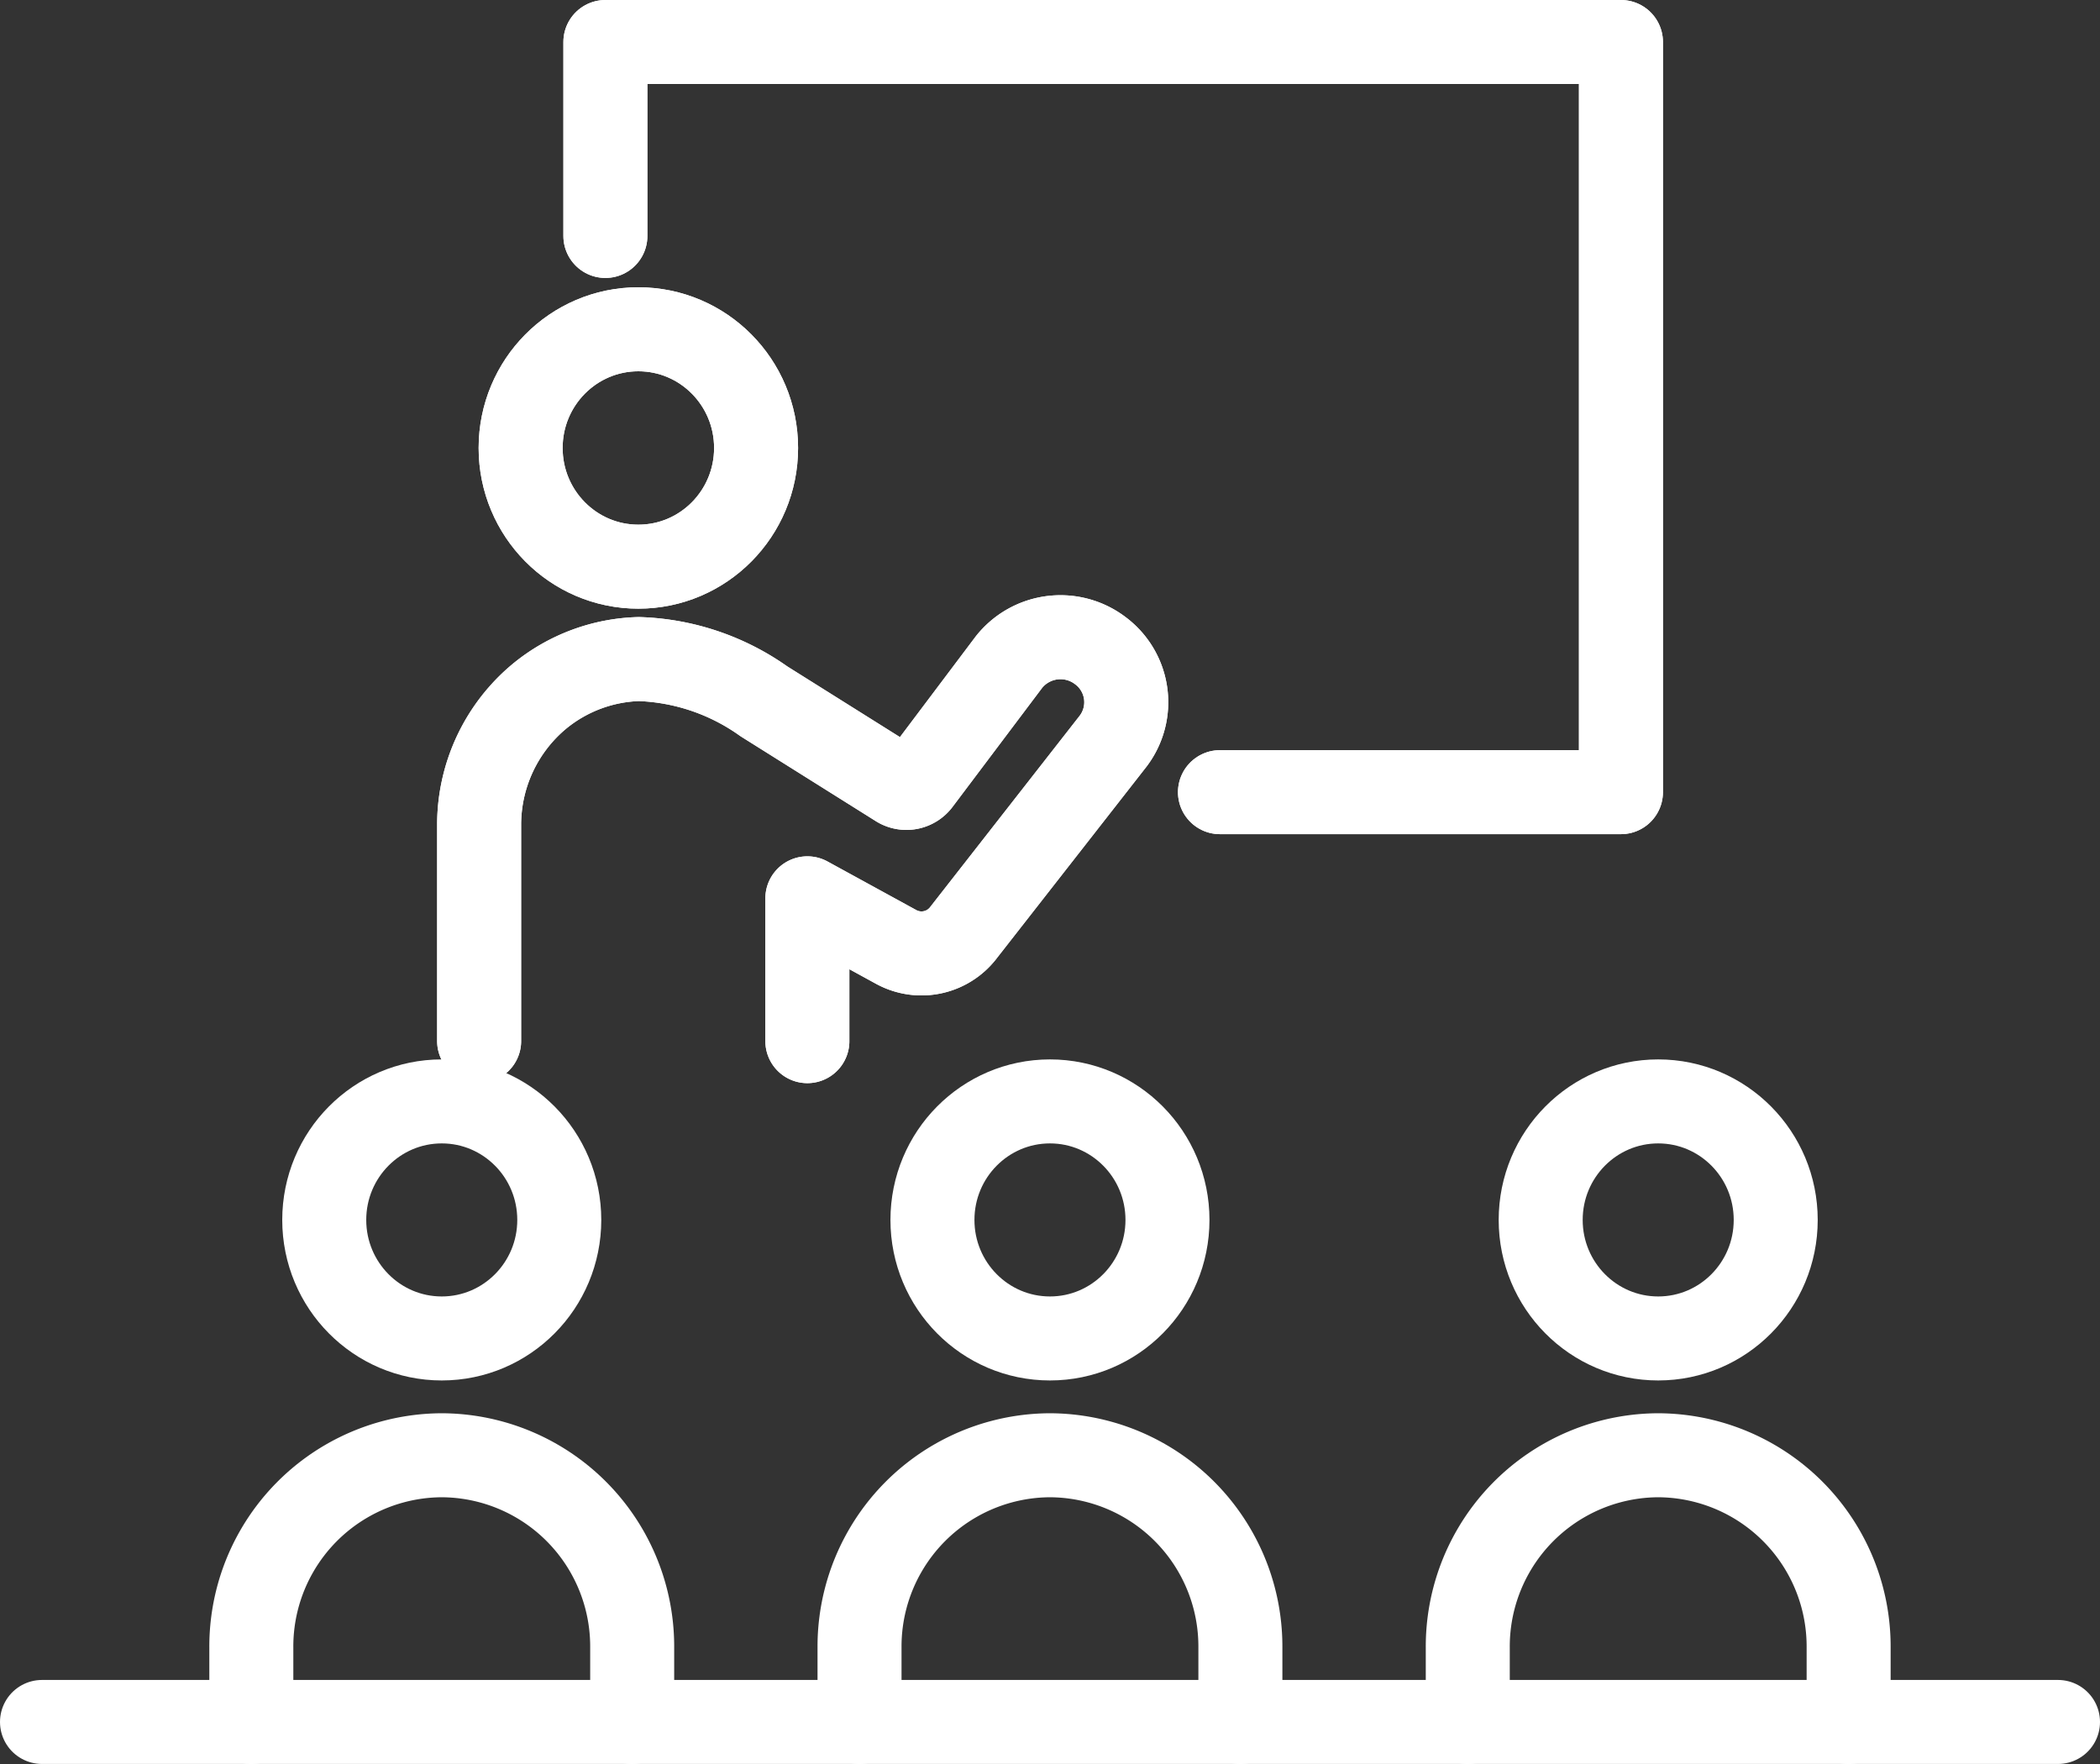
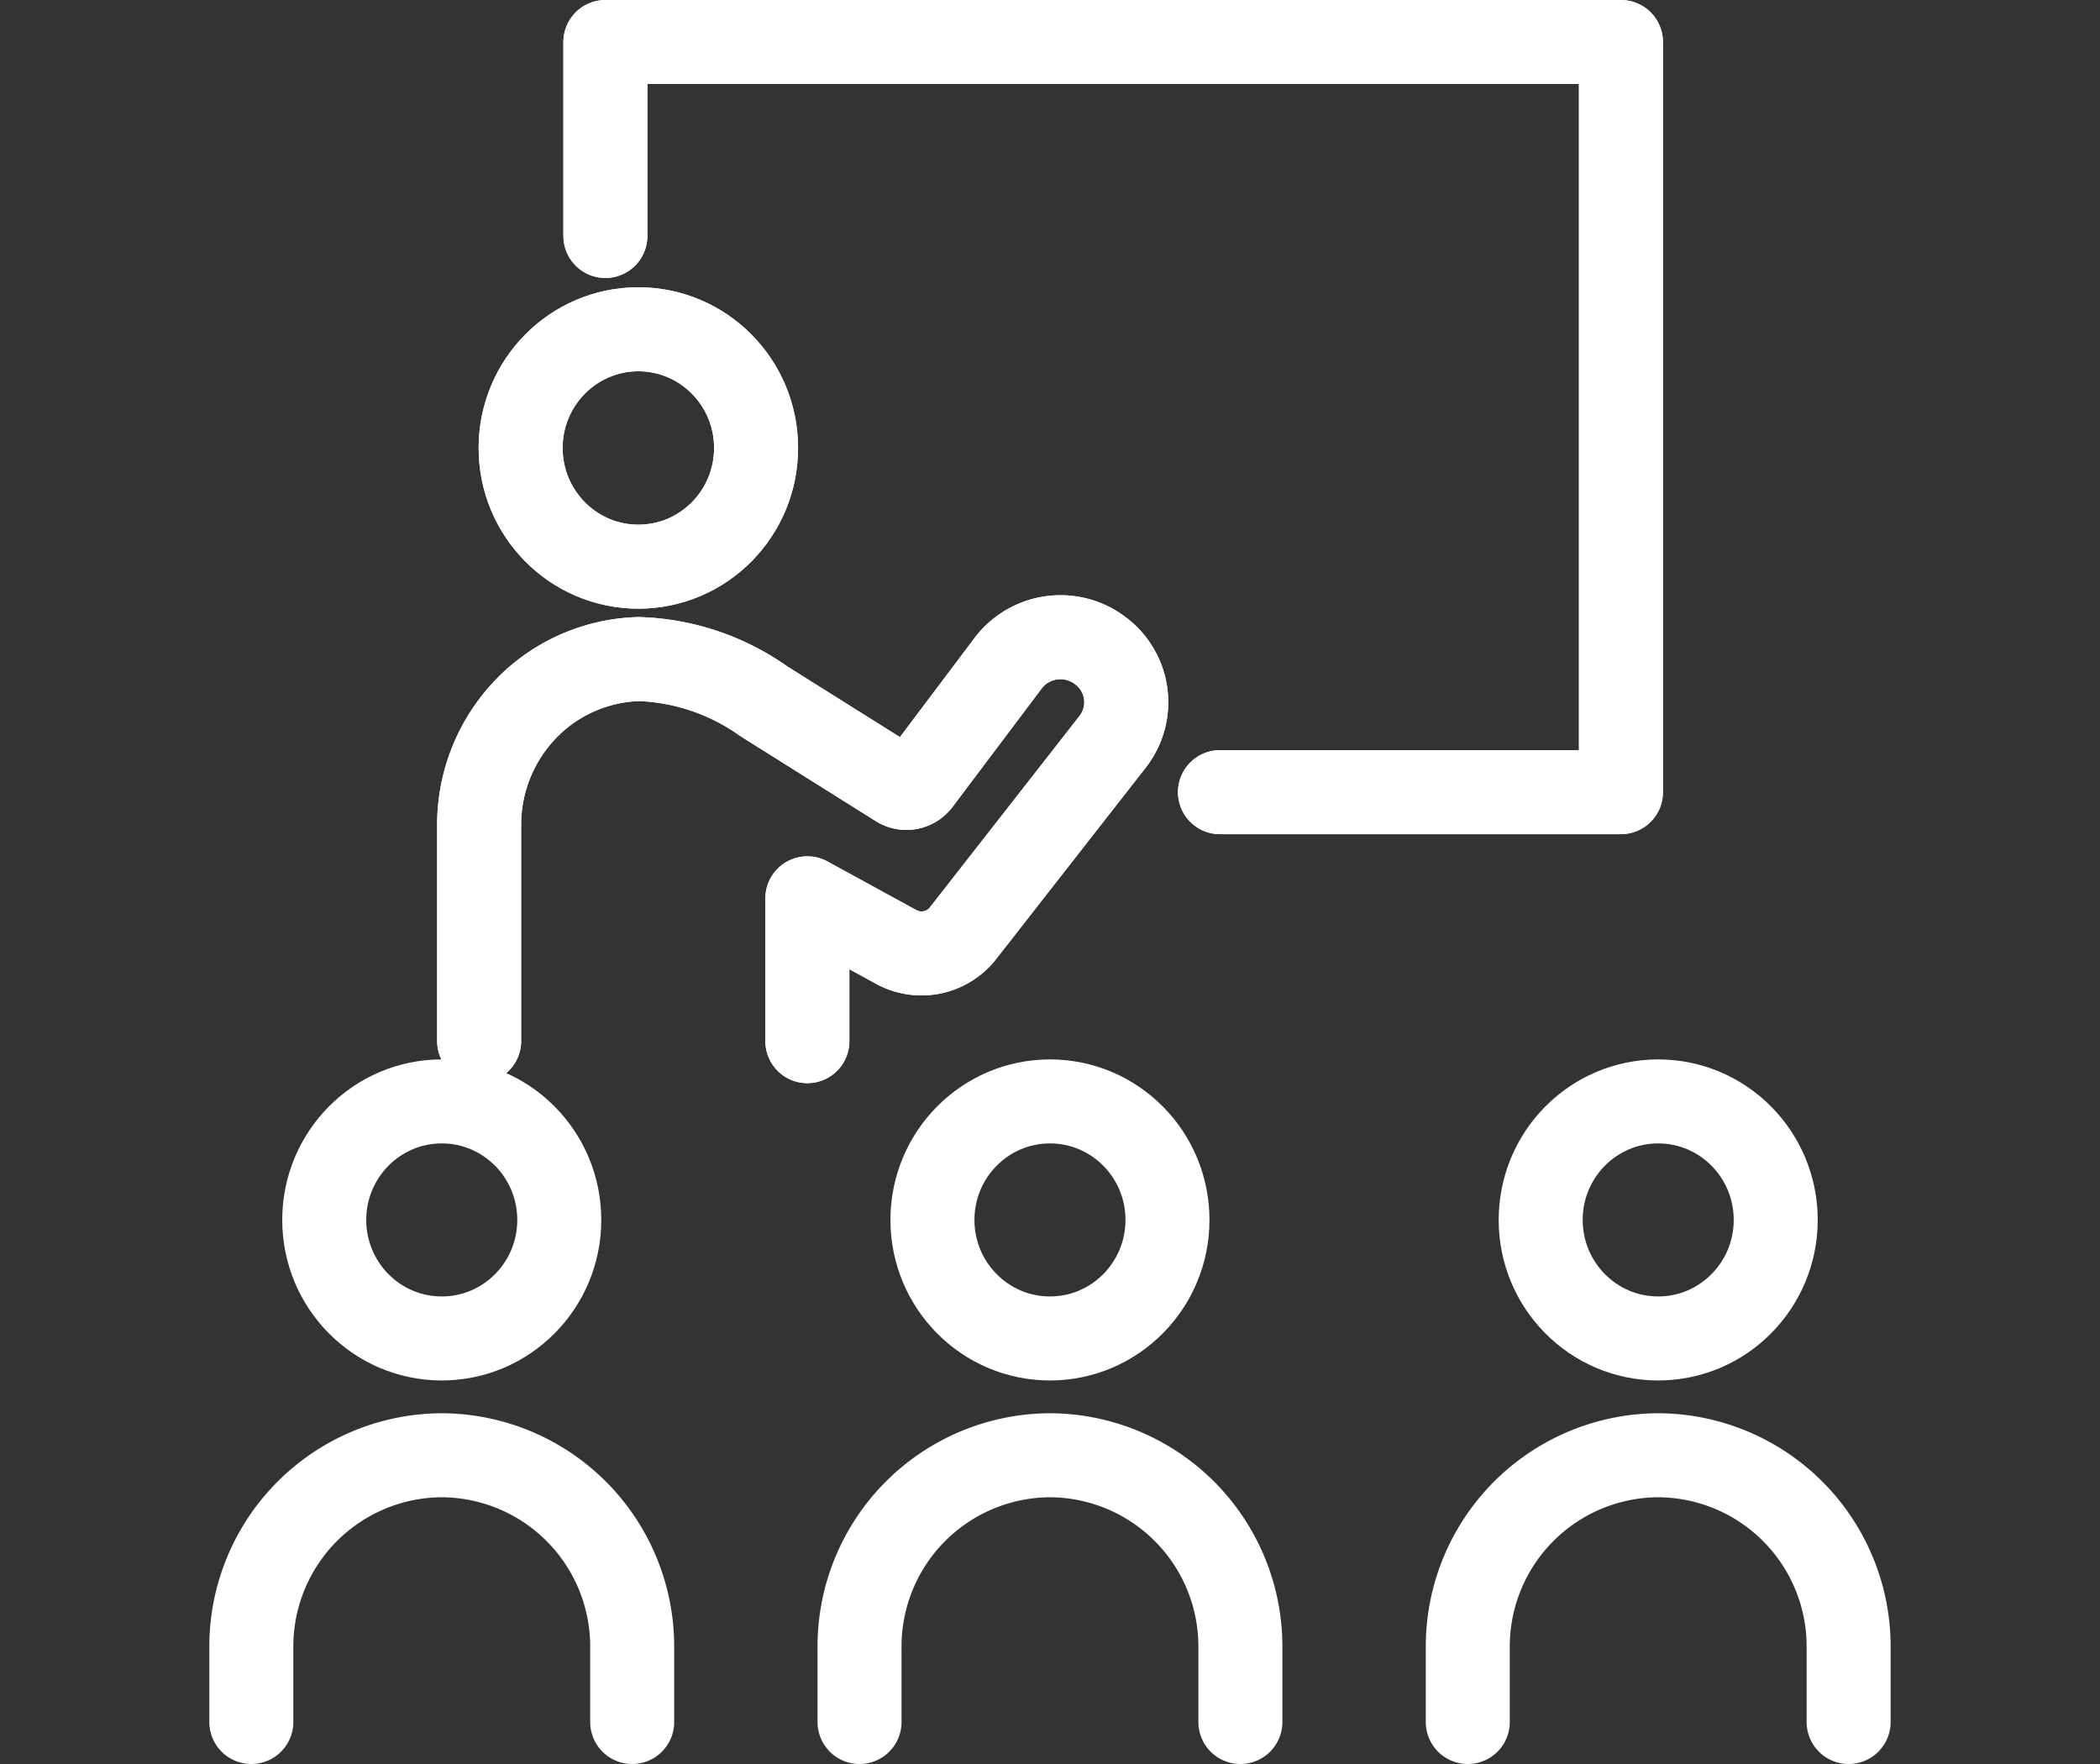
<svg xmlns="http://www.w3.org/2000/svg" width="50" height="42" viewBox="0 0 50 42">
  <rect x="0" y="0" width="50" height="42" fill="#333333" stroke="none" />
  <g id="Group_221" data-name="Group 221" transform="translate(-821.984 -1623.654)">
    <g id="Group_70" data-name="Group 70" transform="translate(822.984 1649.878)">
      <g id="Group_69" data-name="Group 69" transform="translate(4.985)">
        <g id="Group_66" data-name="Group 66">
          <ellipse id="Ellipse_10" data-name="Ellipse 10" cx="2.798" cy="2.822" rx="2.798" ry="2.822" transform="translate(1.735)" fill="none" stroke="#fff" stroke-linecap="round" stroke-linejoin="round" stroke-width="2" />
          <path id="Path_245" data-name="Path 245" d="M859.031,1811.62v-1.779a4.553,4.553,0,0,0-4.534-4.572h0a4.553,4.553,0,0,0-4.534,4.572v1.779" transform="translate(-849.964 -1796.844)" fill="none" stroke="#fff" stroke-linecap="round" stroke-linejoin="round" stroke-width="2" />
        </g>
        <g id="Group_67" data-name="Group 67" transform="translate(14.481)">
          <ellipse id="Ellipse_11" data-name="Ellipse 11" cx="2.798" cy="2.822" rx="2.798" ry="2.822" transform="translate(1.735)" fill="none" stroke="#fff" stroke-linecap="round" stroke-linejoin="round" stroke-width="2" />
          <path id="Path_246" data-name="Path 246" d="M937.409,1811.62v-1.779a4.553,4.553,0,0,0-4.534-4.572h0a4.553,4.553,0,0,0-4.534,4.572v1.779" transform="translate(-928.342 -1796.844)" fill="none" stroke="#fff" stroke-linecap="round" stroke-linejoin="round" stroke-width="2" />
        </g>
        <g id="Group_68" data-name="Group 68" transform="translate(28.963)">
          <ellipse id="Ellipse_12" data-name="Ellipse 12" cx="2.798" cy="2.822" rx="2.798" ry="2.822" transform="translate(1.735)" fill="none" stroke="#fff" stroke-linecap="round" stroke-linejoin="round" stroke-width="2" />
          <path id="Path_247" data-name="Path 247" d="M1015.786,1811.62v-1.779a4.553,4.553,0,0,0-4.534-4.572h0a4.553,4.553,0,0,0-4.534,4.572v1.779" transform="translate(-1006.719 -1796.844)" fill="none" stroke="#fff" stroke-linecap="round" stroke-linejoin="round" stroke-width="2" />
        </g>
      </g>
-       <line id="Line_19" data-name="Line 19" x2="48" transform="translate(0 14.775)" fill="none" stroke="#fff" stroke-linecap="round" stroke-linejoin="round" stroke-width="2" />
    </g>
    <g id="Group_73" data-name="Group 73" transform="translate(833.391 1624.654)">
      <g id="Group_71" data-name="Group 71" transform="translate(0)">
        <ellipse id="Ellipse_13" data-name="Ellipse 13" cx="2.803" cy="2.826" rx="2.803" ry="2.826" transform="translate(0.989 6.84)" fill="none" stroke="#fff" stroke-linecap="round" stroke-linejoin="round" stroke-width="2" />
        <path id="Path_248" data-name="Path 248" d="M887.125,1710.339v-3.4l2.123,1.162a1.257,1.257,0,0,0,1.606-.361l3.552-4.545a1.53,1.53,0,0,0-.3-2.149,1.566,1.566,0,0,0-2.18.267l-2.143,2.847a.375.375,0,0,1-.487.1l-3.206-2.012a5.431,5.431,0,0,0-2.98-1.006,3.9,3.9,0,0,0-2.359.882,3.979,3.979,0,0,0-1.441,3.057v5.155" transform="translate(-879.309 -1686.55)" fill="none" stroke="#fff" stroke-linecap="round" stroke-linejoin="round" stroke-width="2" />
        <path id="Path_249" data-name="Path 249" d="M895.583,1629.272v-4.618h24.18v17.861h-9.547" transform="translate(-892.576 -1624.654)" fill="none" stroke="#fff" stroke-linecap="round" stroke-linejoin="round" stroke-width="2" />
      </g>
      <g id="Group_72" data-name="Group 72" transform="translate(0)">
        <ellipse id="Ellipse_14" data-name="Ellipse 14" cx="2.803" cy="2.826" rx="2.803" ry="2.826" transform="translate(0.989 6.84)" fill="none" stroke="#fff" stroke-linecap="round" stroke-linejoin="round" stroke-width="2" />
        <path id="Path_250" data-name="Path 250" d="M887.125,1710.339v-3.4l2.123,1.162a1.257,1.257,0,0,0,1.606-.361l3.552-4.545a1.53,1.53,0,0,0-.3-2.149,1.566,1.566,0,0,0-2.18.267l-2.143,2.847a.375.375,0,0,1-.487.1l-3.206-2.012a5.431,5.431,0,0,0-2.98-1.006,3.9,3.9,0,0,0-2.359.882,3.979,3.979,0,0,0-1.441,3.057v5.155" transform="translate(-879.309 -1686.55)" fill="none" stroke="#fff" stroke-linecap="round" stroke-linejoin="round" stroke-width="2" />
        <path id="Path_251" data-name="Path 251" d="M895.583,1629.272v-4.618h24.18v17.861h-9.547" transform="translate(-892.576 -1624.654)" fill="none" stroke="#fff" stroke-linecap="round" stroke-linejoin="round" stroke-width="2" />
      </g>
    </g>
  </g>
</svg>